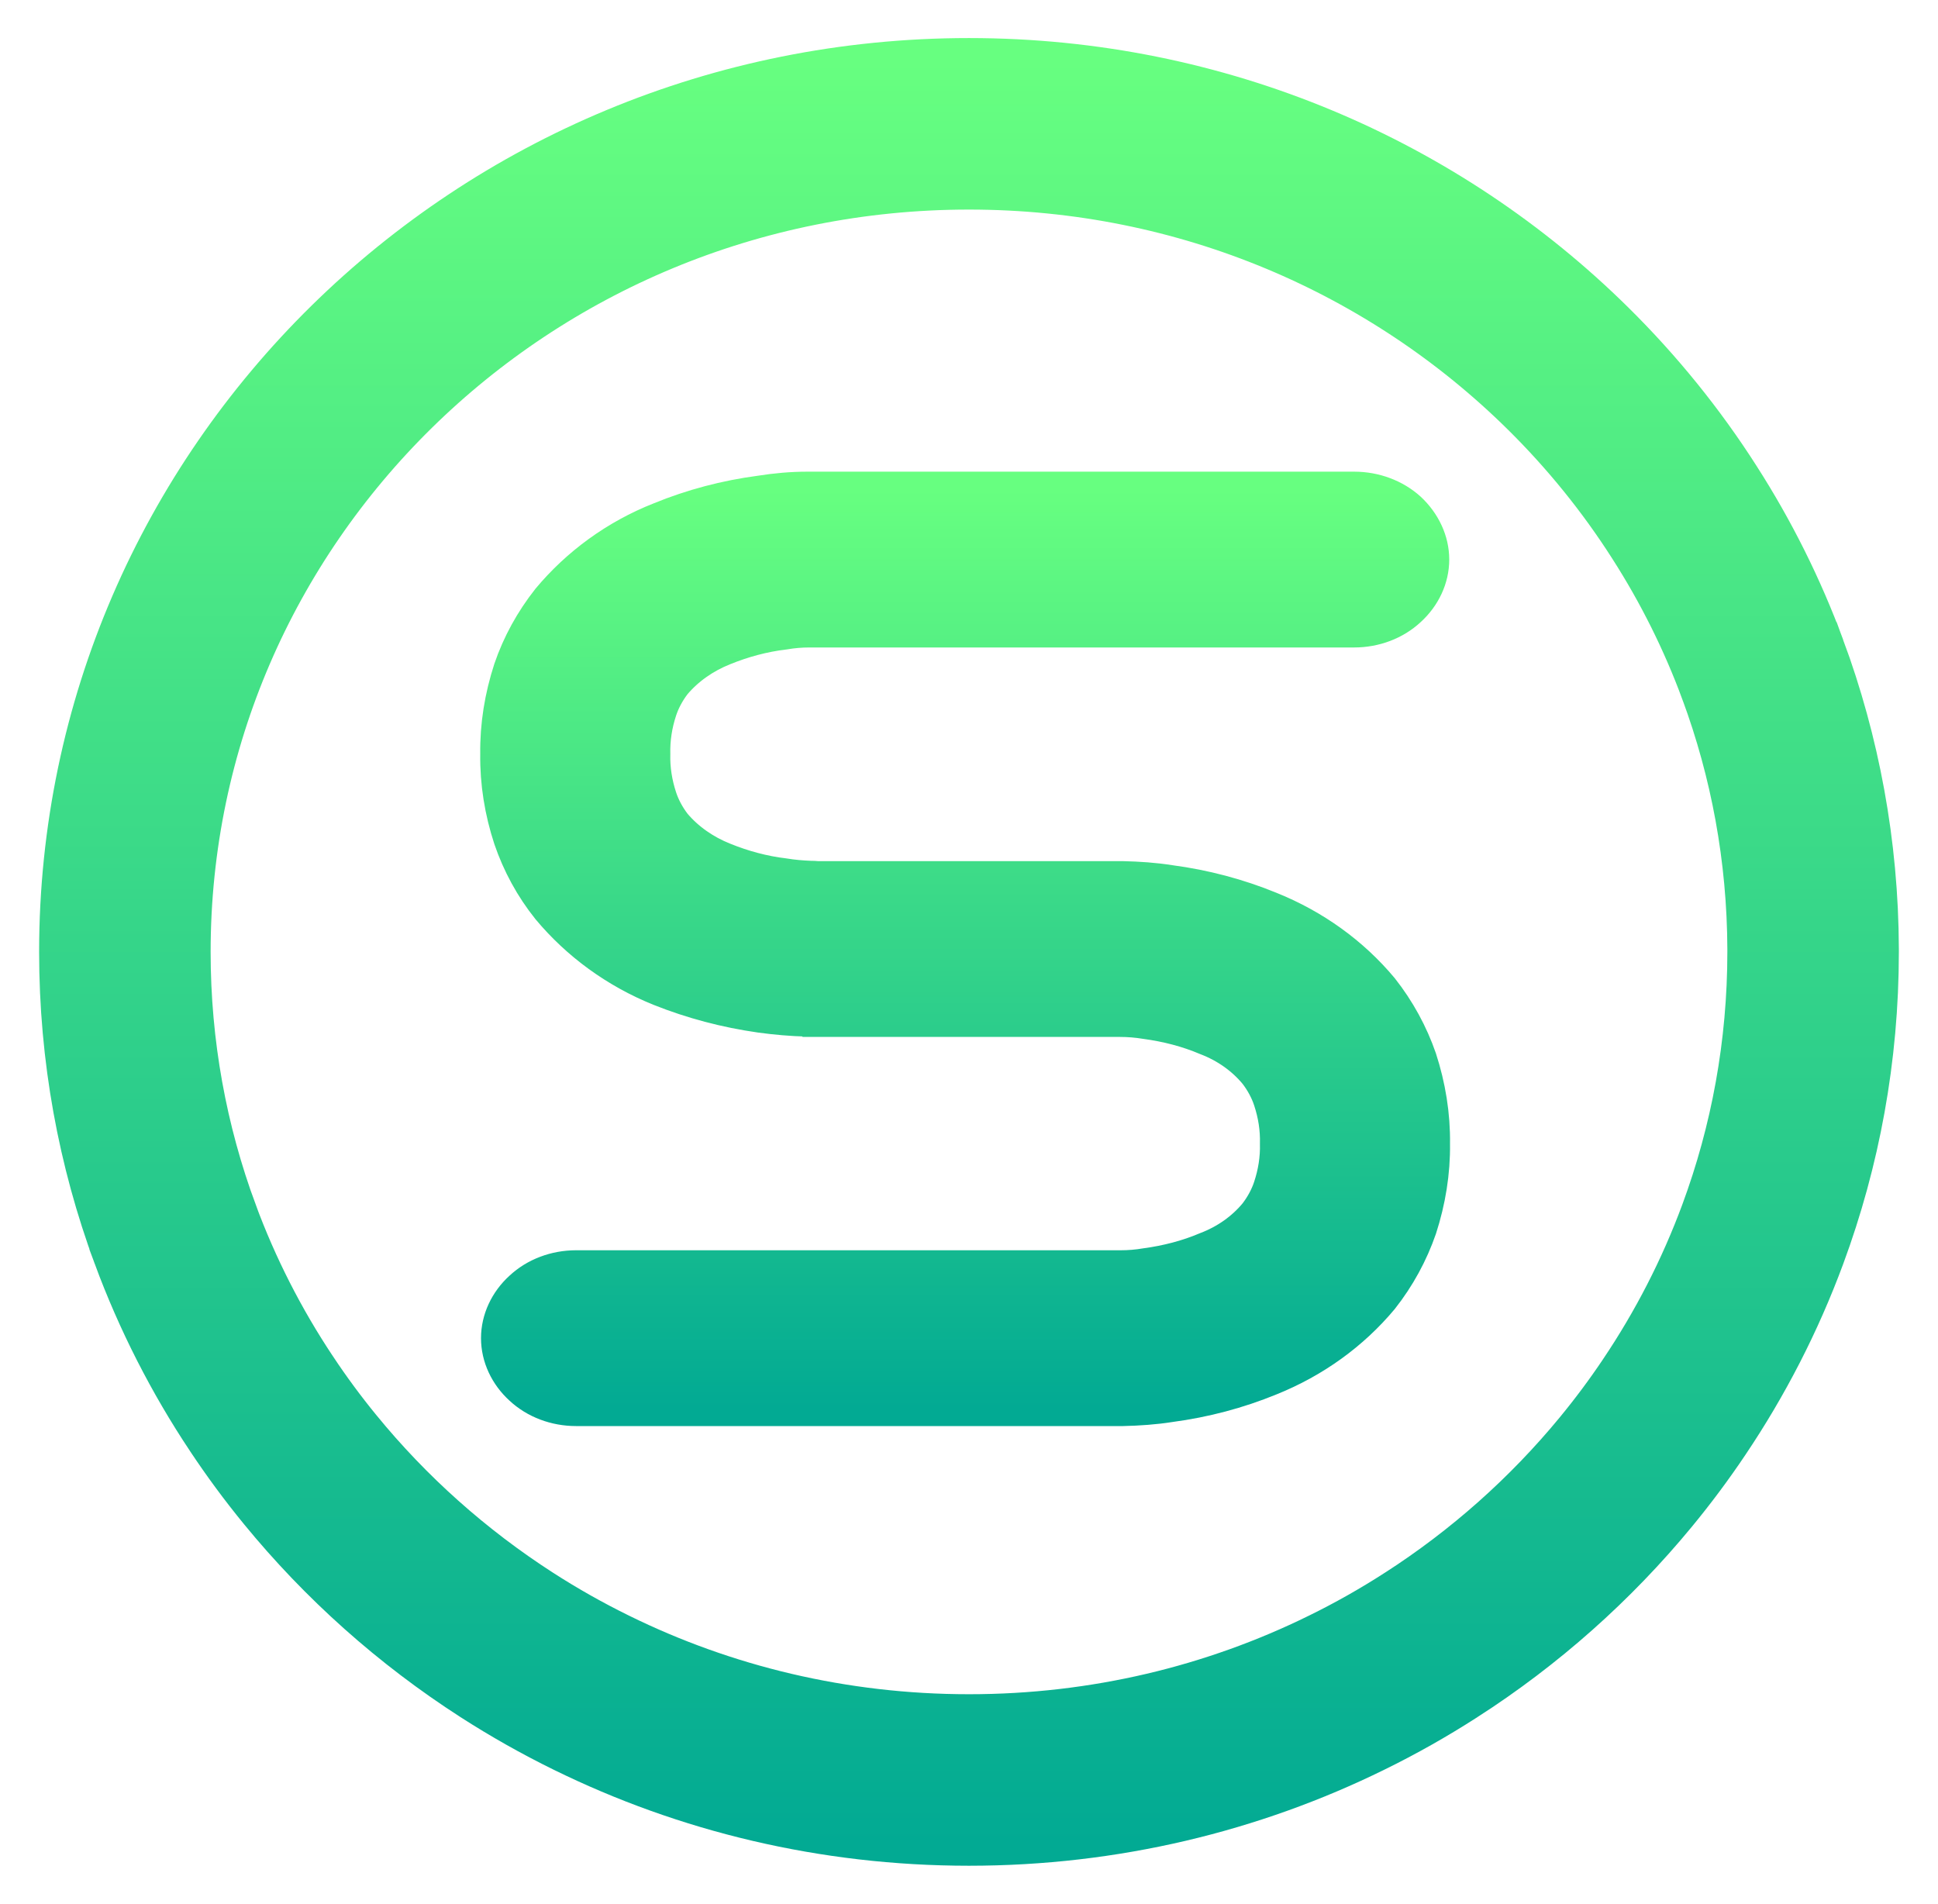
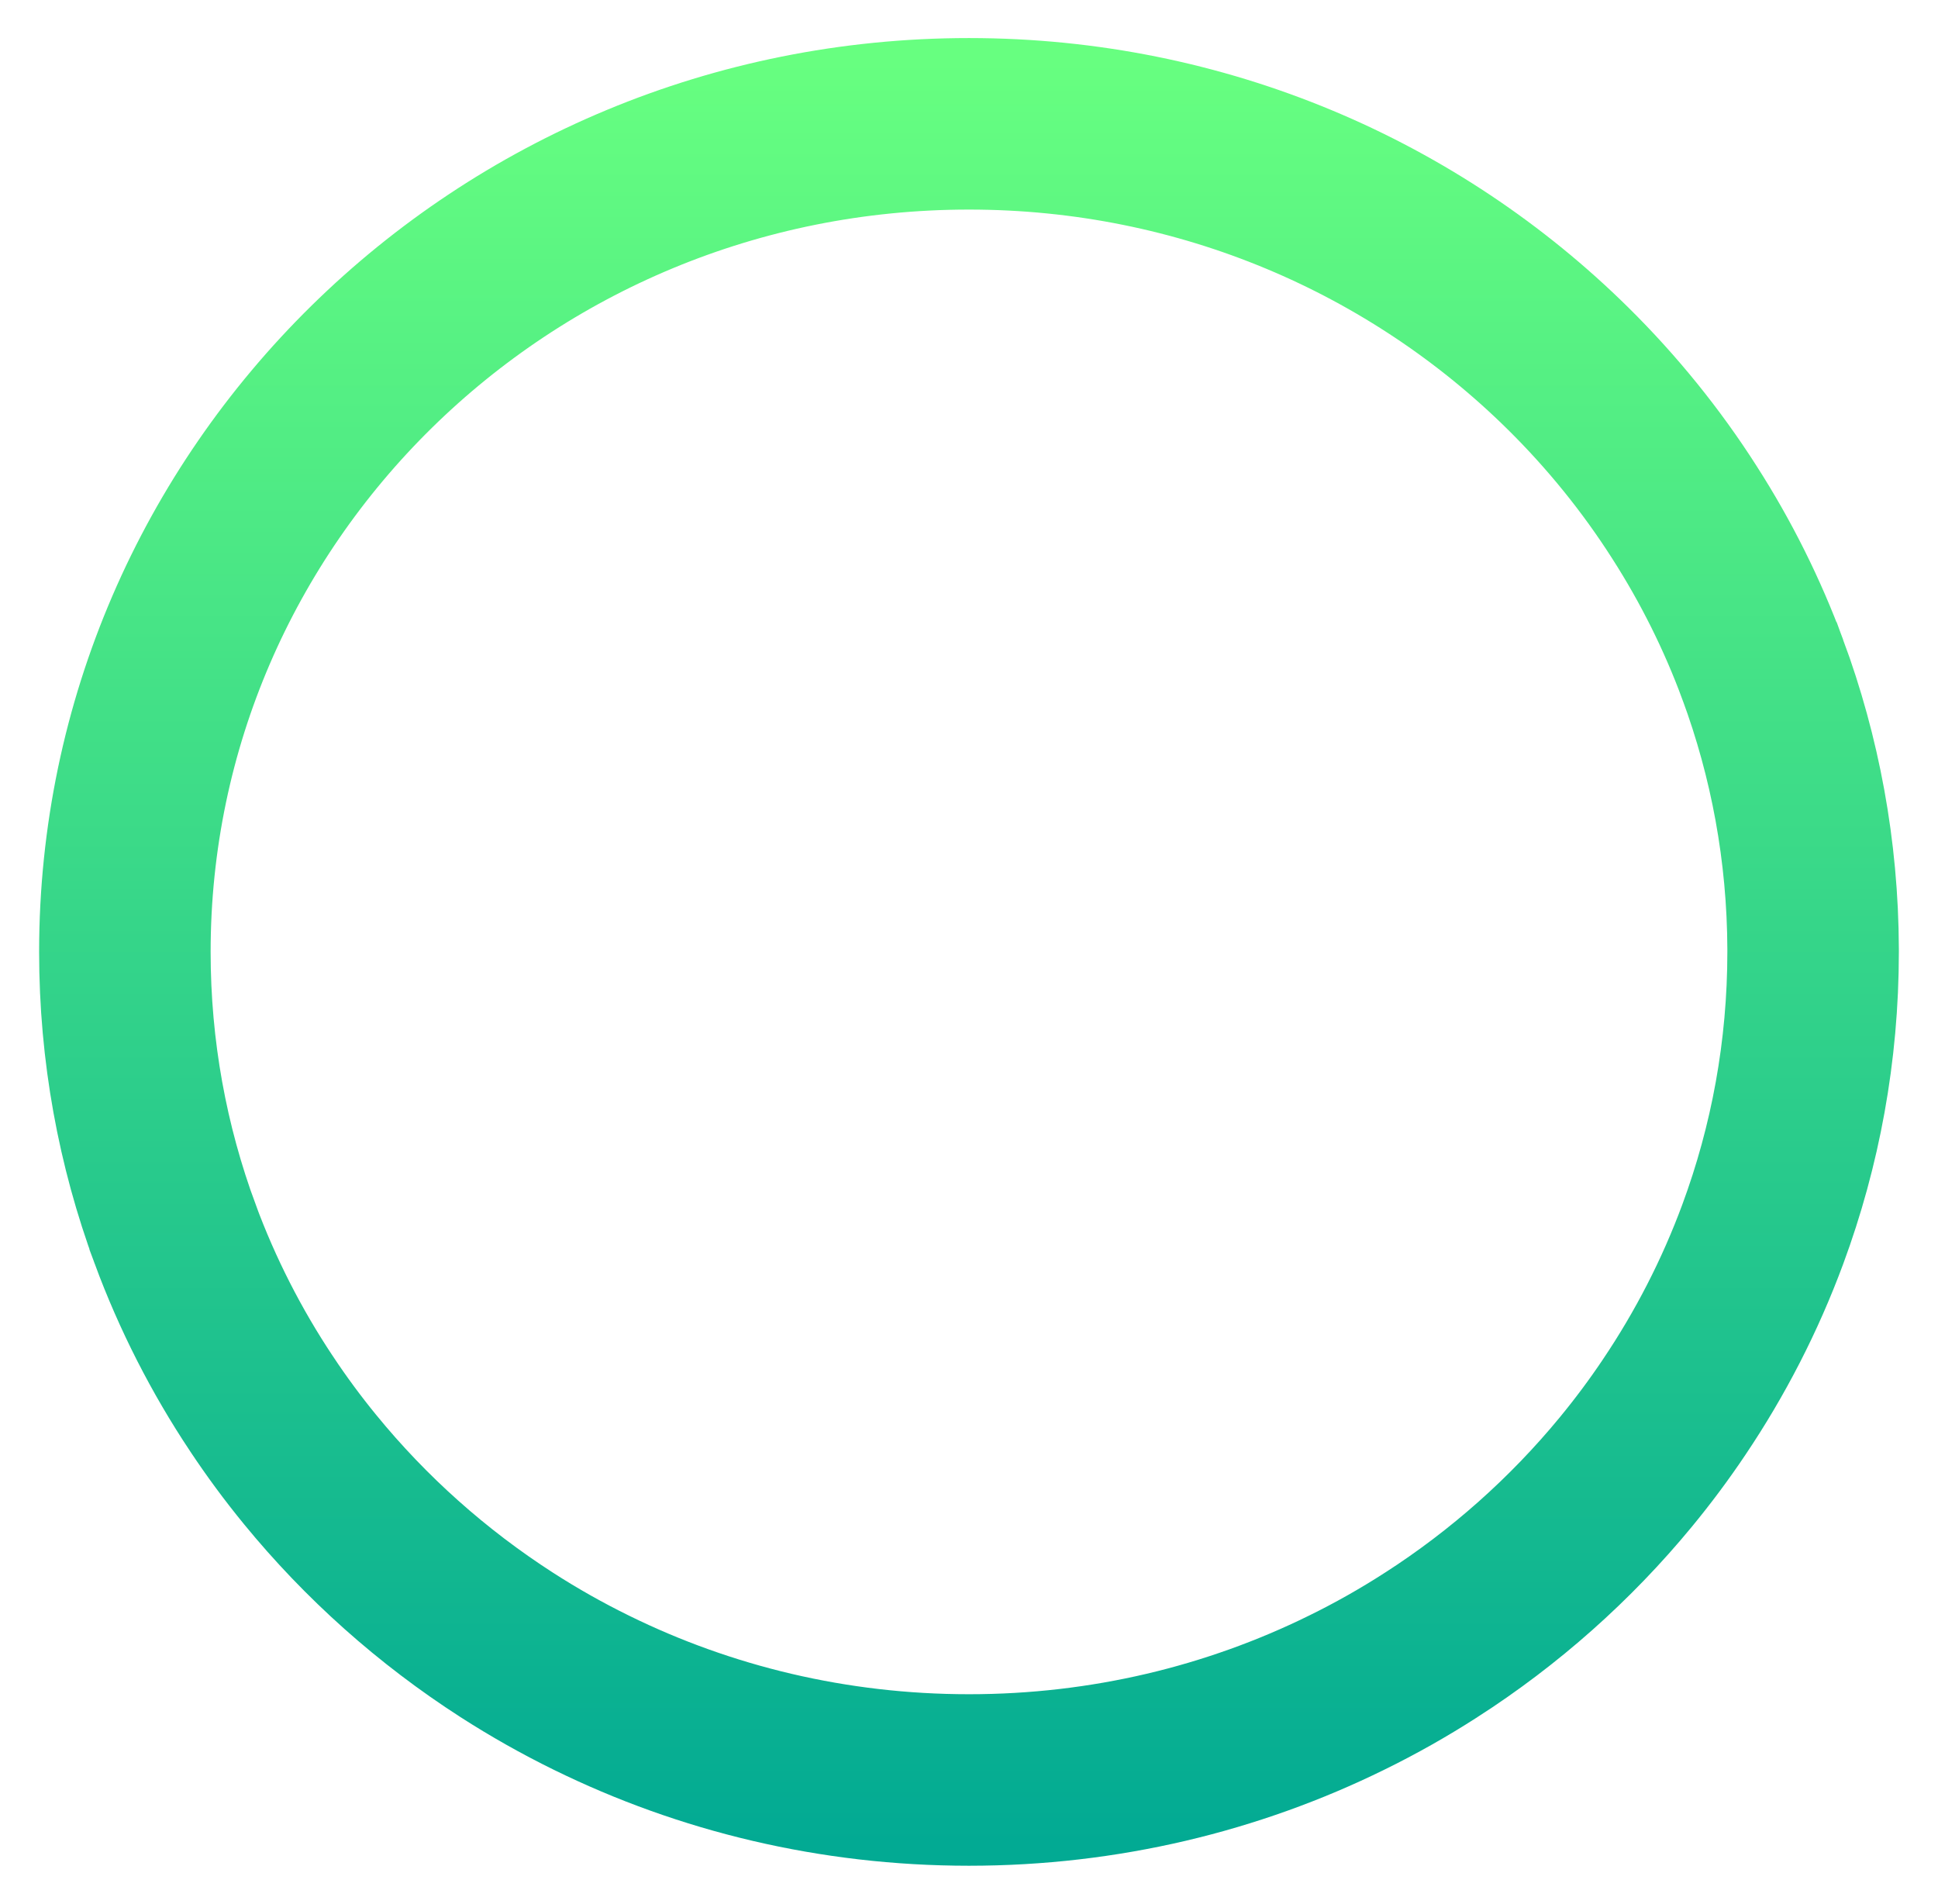
<svg xmlns="http://www.w3.org/2000/svg" width="226" height="222" viewBox="0 0 226 222" fill="none">
  <path d="M205.567 78.079C209.327 88.247 211.396 99.213 211.435 110.663V110.998C211.435 122.57 209.363 133.651 205.566 143.918C202.926 151.057 199.451 157.81 195.247 164.06L195.24 164.071C193.483 166.693 191.59 169.231 189.577 171.674C183.137 179.486 175.48 186.294 166.88 191.822L166.878 191.823C163.709 193.862 160.42 195.723 157.02 197.389L157.011 197.393C143.784 203.896 128.841 207.561 112.999 207.561C97.156 207.561 82.213 203.896 68.986 197.393L68.978 197.389C65.575 195.721 62.282 193.86 59.115 191.823C50.404 186.219 42.654 179.303 36.162 171.361L36.158 171.356C34.148 168.902 32.259 166.342 30.498 163.689L30.493 163.683C26.403 157.538 23.016 150.911 20.427 143.908L20.427 143.906C16.632 133.645 14.562 122.569 14.562 111C14.562 57.796 58.507 14.438 112.999 14.438C140.334 14.438 165.032 25.357 182.862 42.973L182.863 42.974C187.999 48.047 192.562 53.678 196.442 59.758L196.449 59.769C200.117 65.495 203.182 71.627 205.566 78.078L205.567 78.079Z" stroke="url(#paint0_linear_640_154)" stroke-width="20" />
-   <path fill-rule="evenodd" clip-rule="evenodd" d="M130.624 118.916C131.623 118.916 132.622 118.999 133.621 119.164C136.074 119.494 138.481 120.113 140.706 121.061C142.977 121.928 144.976 123.33 146.474 125.145C147.201 126.094 147.791 127.166 148.155 128.28C148.7 129.93 148.972 131.621 148.927 133.354C148.972 135.086 148.7 136.777 148.155 138.427C147.791 139.541 147.201 140.614 146.474 141.562C144.976 143.377 142.977 144.78 140.706 145.646C138.481 146.595 136.074 147.214 133.621 147.544C132.668 147.709 131.668 147.791 130.715 147.791H67.177C64.77 147.791 62.453 148.658 60.773 150.225C59.093 151.751 58.093 153.855 58.093 156.041C58.093 158.228 59.093 160.331 60.773 161.858C62.453 163.425 64.77 164.291 67.177 164.291H130.76C130.806 164.291 130.896 164.291 130.942 164.291C132.758 164.25 134.621 164.126 136.437 163.838C140.479 163.301 144.385 162.27 148.109 160.744C153.241 158.681 157.692 155.464 161.098 151.38C163.051 148.905 164.55 146.141 165.549 143.254C166.594 140.036 167.139 136.695 167.093 133.354C167.139 130.013 166.594 126.671 165.549 123.454C164.55 120.566 163.051 117.802 161.098 115.327C157.692 111.244 153.241 108.026 148.109 105.964C144.385 104.438 140.479 103.406 136.437 102.87C134.621 102.581 132.758 102.458 130.942 102.416C130.828 102.416 130.71 102.416 130.597 102.416H95.358C95.067 102.387 94.772 102.375 94.472 102.375C93.473 102.334 92.474 102.251 91.475 102.086C89.022 101.798 86.615 101.137 84.39 100.23C82.119 99.323 80.121 97.92 78.622 96.146C77.895 95.198 77.305 94.125 76.941 93.011C76.396 91.361 76.124 89.629 76.169 87.938C76.124 86.205 76.396 84.472 76.941 82.823C77.305 81.709 77.895 80.636 78.622 79.688C80.121 77.914 82.119 76.511 84.39 75.604C86.615 74.696 89.022 74.036 91.475 73.748C92.428 73.582 93.428 73.5 94.381 73.5H157.919C160.326 73.5 162.643 72.634 164.323 71.066C166.003 69.54 167.003 67.436 167.003 65.25C167.003 63.064 166.003 60.96 164.323 59.392C162.643 57.866 160.326 57 157.919 57H94.336C94.29 57 94.2 57 94.154 57C92.338 57 90.475 57.165 88.659 57.454C84.617 57.99 80.711 59.021 76.987 60.547C71.855 62.569 67.404 65.828 63.998 69.911C62.045 72.386 60.546 75.109 59.547 78.037C58.502 81.255 57.957 84.555 58.003 87.938C57.957 91.279 58.502 94.62 59.547 97.796C60.546 100.725 62.045 103.489 63.998 105.923C67.404 110.006 71.855 113.265 76.987 115.327C80.711 116.812 84.617 117.844 88.659 118.421C90.475 118.669 92.338 118.834 94.154 118.875C94.213 118.875 94.272 118.875 94.336 118.875L94.381 118.916H130.624Z" fill="url(#paint1_linear_640_154)" stroke="url(#paint2_linear_640_154)" stroke-width="4" />
  <defs>
    <linearGradient id="paint0_linear_640_154" x1="112.999" y1="215.061" x2="112.999" y2="6.938" gradientUnits="userSpaceOnUse">
      <stop stop-color="#02AA93" />
      <stop offset="1" stop-color="#67FF80" />
    </linearGradient>
    <linearGradient id="paint1_linear_640_154" x1="112.548" y1="164.291" x2="112.548" y2="57" gradientUnits="userSpaceOnUse">
      <stop stop-color="#02AA93" />
      <stop offset="1" stop-color="#67FF80" />
    </linearGradient>
    <linearGradient id="paint2_linear_640_154" x1="112.548" y1="164.291" x2="112.548" y2="57" gradientUnits="userSpaceOnUse">
      <stop stop-color="#02AA93" />
      <stop offset="1" stop-color="#67FF80" />
    </linearGradient>
  </defs>
</svg>